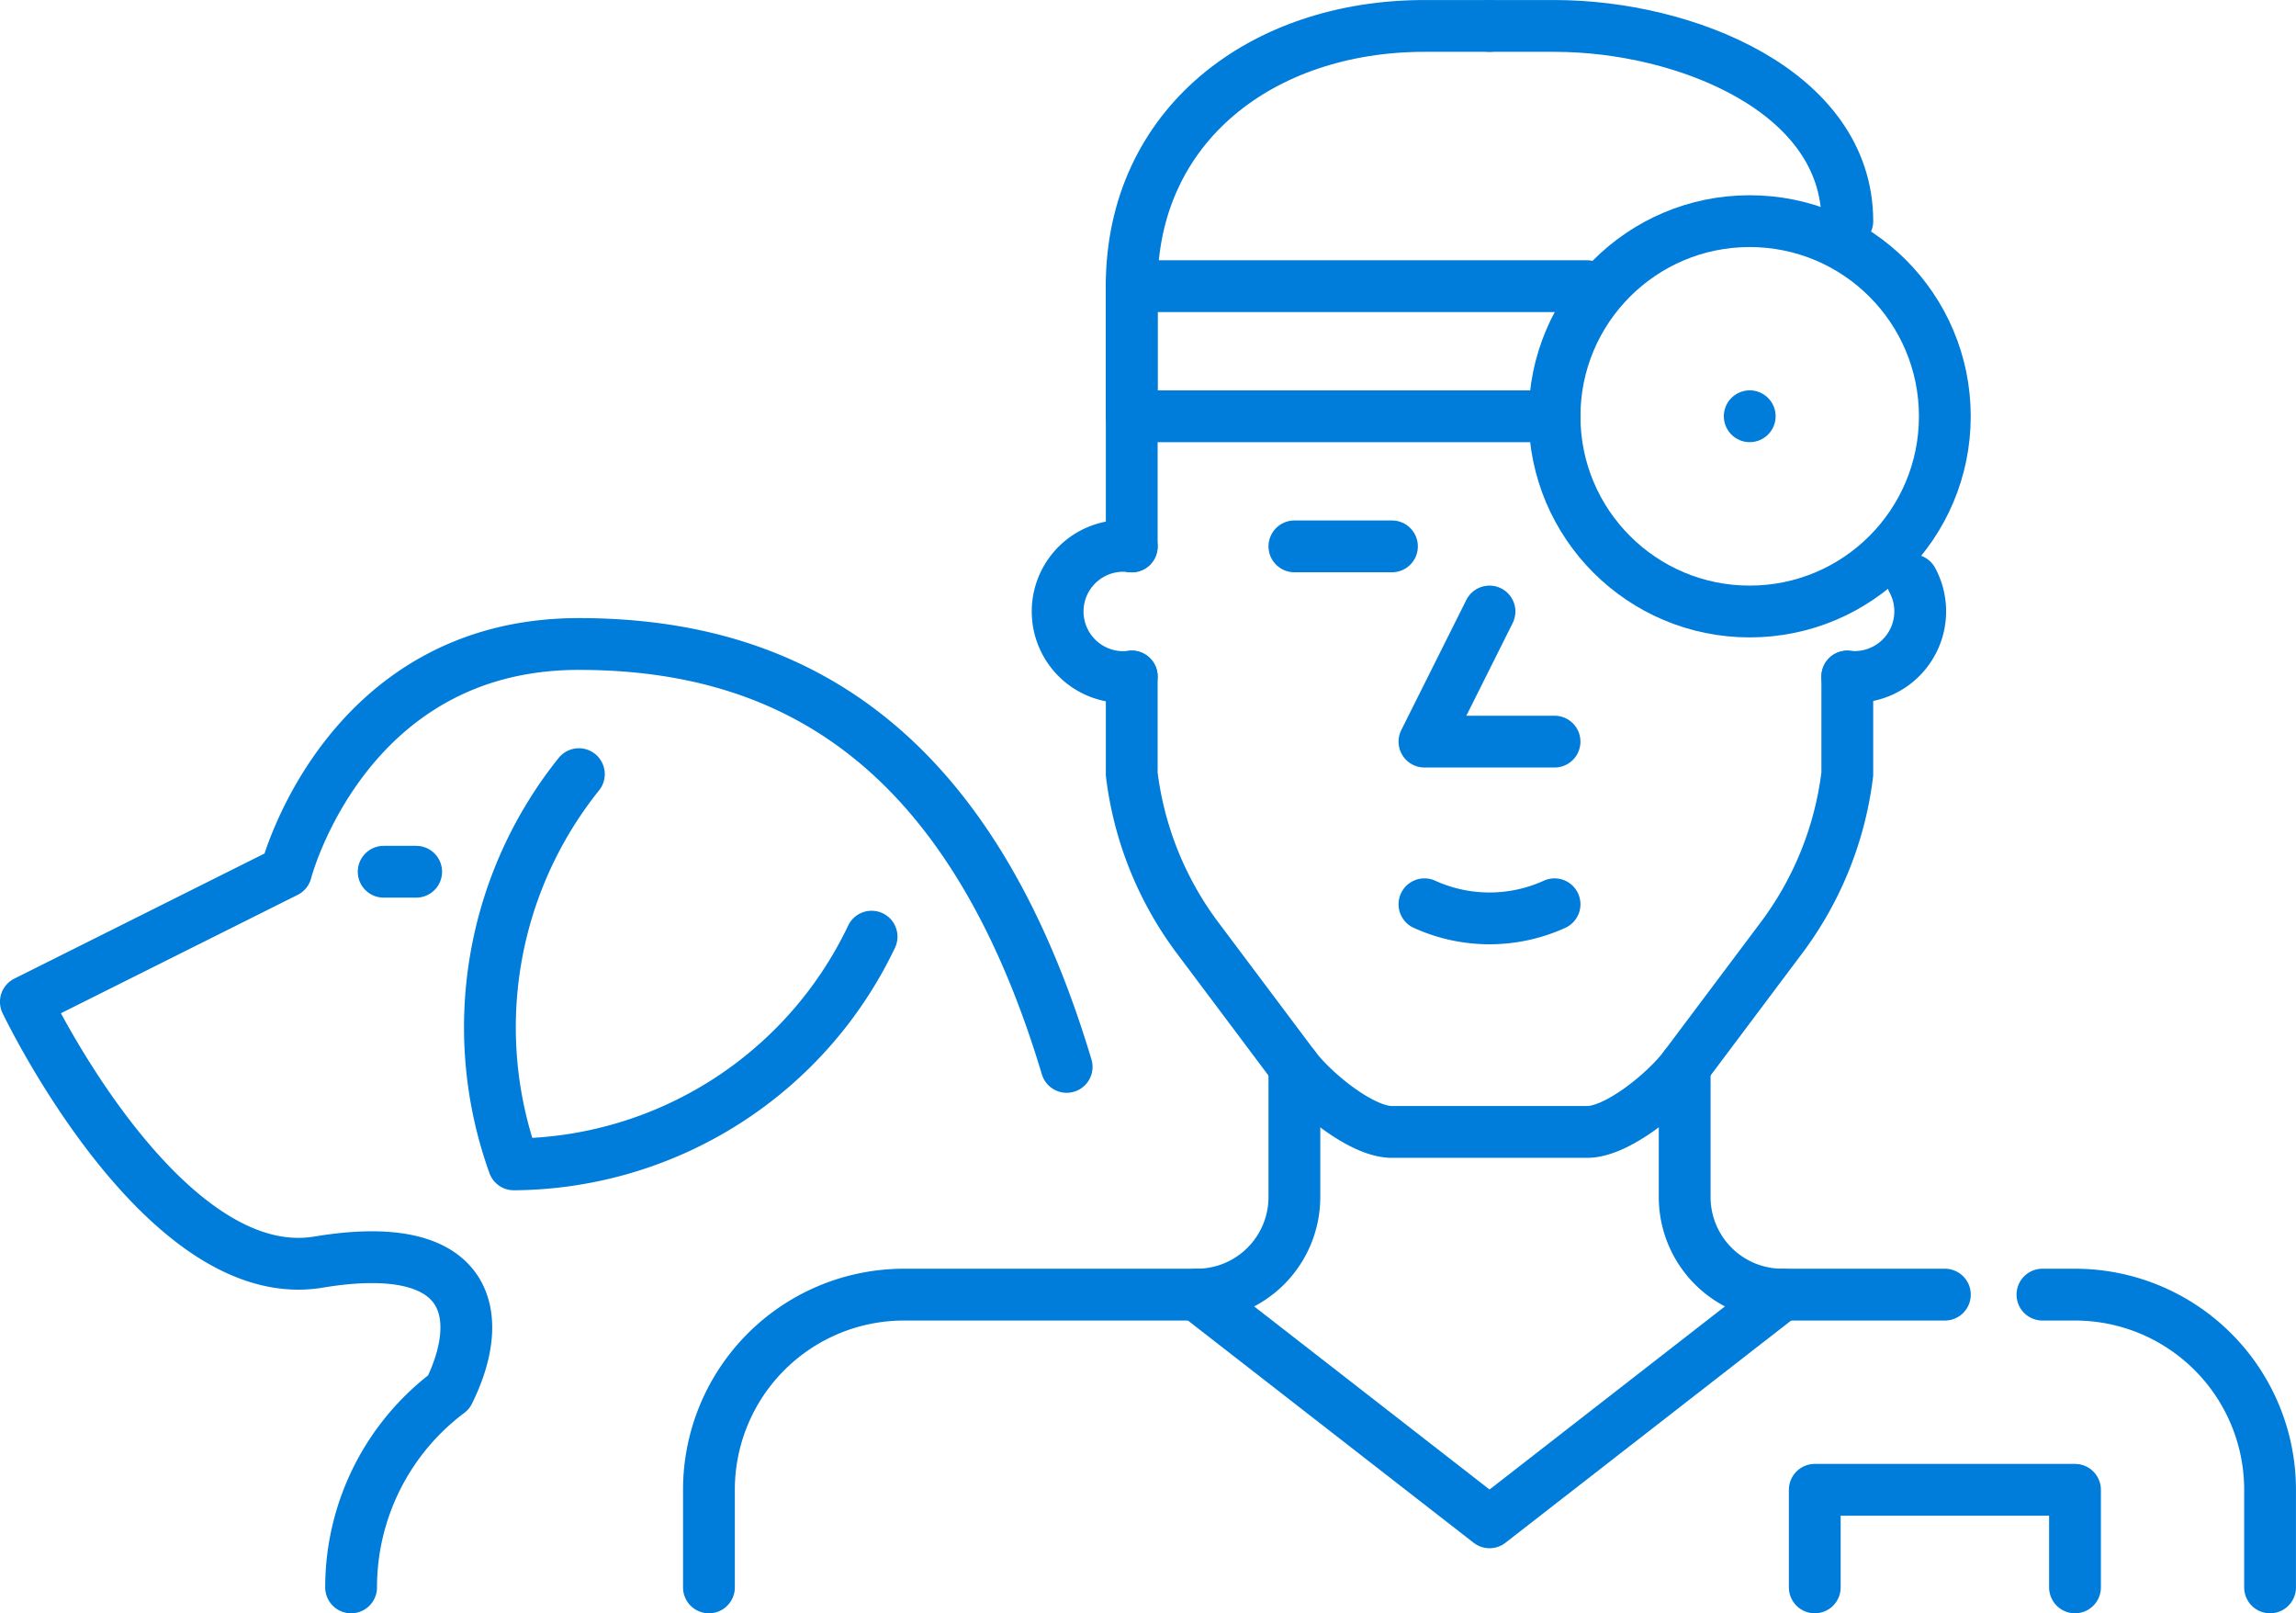
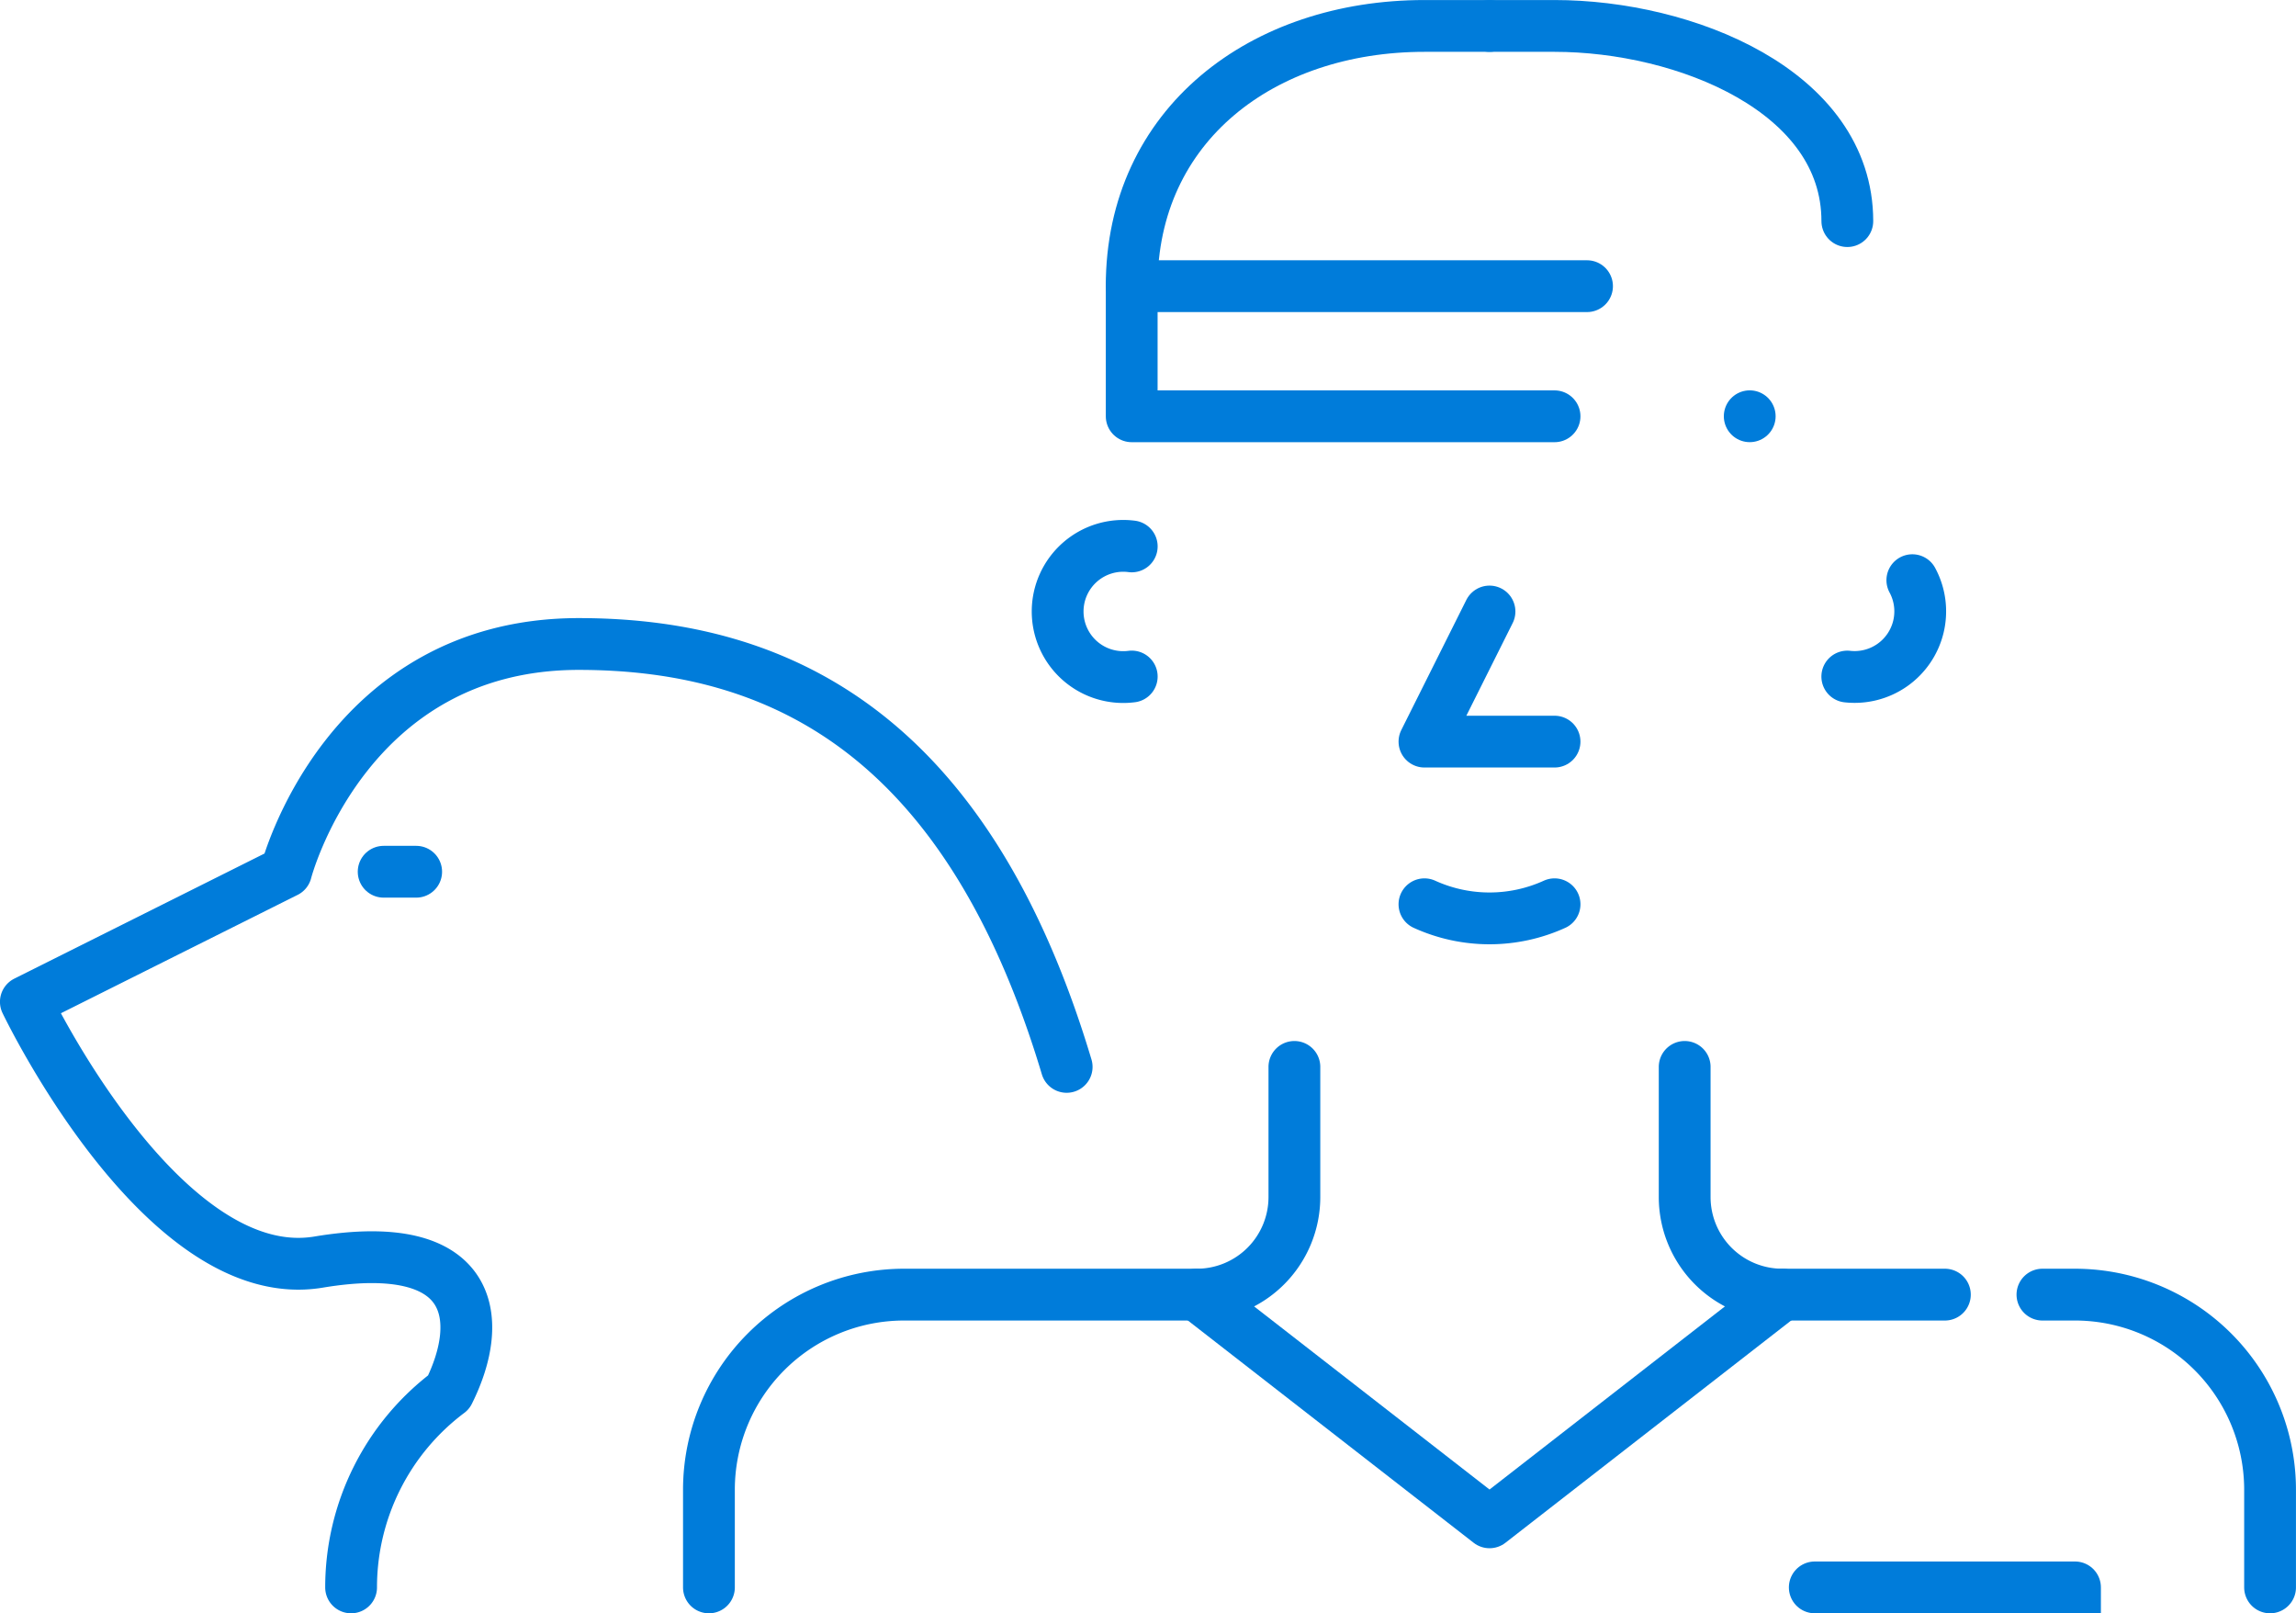
<svg xmlns="http://www.w3.org/2000/svg" width="66.5" height="46.718" viewBox="0 0 66.5 46.718">
  <g id="Group_2303" data-name="Group 2303" transform="translate(-84.25 -6452.981)">
    <path id="Path_916" data-name="Path 916" d="M4709.567,2541.626c-2.826-9.42-8.1-12.246-14.13-12.246-6.782,0-8.479,6.594-8.479,6.594l-7.536,3.768s3.957,8.29,8.478,7.537,4.834,1.637,3.769,3.768a7.066,7.066,0,0,0-2.827,5.652" transform="translate(-4594.423 3942.25)" fill="none" stroke="#007cda" stroke-linecap="round" stroke-linejoin="round" stroke-width="1.5" />
-     <path id="Path_917" data-name="Path 917" d="M4767.684,2553.38a11.719,11.719,0,0,0-1.884,11.3,11.563,11.563,0,0,0,10.362-6.594" transform="translate(-4666.668 3922.019)" fill="none" stroke="#007cda" stroke-linecap="round" stroke-linejoin="round" stroke-width="1.5" />
    <line id="Line_261" data-name="Line 261" x2="0.942" transform="translate(95.362 6478.225)" fill="none" stroke="#007cda" stroke-linecap="round" stroke-linejoin="round" stroke-width="1.5" />
-     <circle id="Ellipse_206" data-name="Ellipse 206" cx="5.652" cy="5.652" r="5.652" transform="translate(129.275 6459.385)" fill="none" stroke="#007cda" stroke-linecap="round" stroke-linejoin="round" stroke-width="1.5" />
    <line id="Line_263" data-name="Line 263" transform="translate(134.928 6465.035)" fill="none" stroke="#007cda" stroke-linecap="round" stroke-linejoin="round" stroke-width="1.5" />
-     <line id="Line_264" data-name="Line 264" y1="7.536" transform="translate(117.029 6461.269)" fill="none" stroke="#007cda" stroke-linecap="round" stroke-linejoin="round" stroke-width="1.5" />
    <path id="Path_920" data-name="Path 920" d="M4872.042,2511.38a1.9,1.9,0,1,0,0,3.768" transform="translate(-4755.013 3957.424)" fill="none" stroke="#007cda" stroke-linecap="round" stroke-linejoin="round" stroke-width="1.5" />
    <path id="Path_921" data-name="Path 921" d="M5017.307,2517.607a1.9,1.9,0,0,1-1.884,2.791" transform="translate(-4877.669 3952.175)" fill="none" stroke="#007cda" stroke-linecap="round" stroke-linejoin="round" stroke-width="1.5" />
-     <path id="Path_922" data-name="Path 922" d="M4904.148,2535.38v2.826a9.9,9.9,0,0,1-1.884,4.71l-2.827,3.768c-.534.712-1.937,1.884-2.826,1.884h-5.652c-.89,0-2.292-1.172-2.826-1.884l-2.826-3.768a9.9,9.9,0,0,1-1.884-4.71v-2.826" transform="translate(-4766.394 3937.192)" fill="none" stroke="#007cda" stroke-linecap="round" stroke-linejoin="round" stroke-width="1.5" />
    <path id="Path_923" data-name="Path 923" d="M4822.379,2607.38v3.768a2.826,2.826,0,0,1-2.826,2.826h-8.479a5.652,5.652,0,0,0-5.652,5.652v2.826" transform="translate(-4700.639 3876.497)" fill="none" stroke="#007cda" stroke-linecap="round" stroke-linejoin="round" stroke-width="1.5" />
    <path id="Path_924" data-name="Path 924" d="M5051.423,2649.38h.941a5.652,5.652,0,0,1,5.652,5.652v2.826" transform="translate(-4908.017 3841.091)" fill="none" stroke="#007cda" stroke-linecap="round" stroke-linejoin="round" stroke-width="1.5" />
    <path id="Path_925" data-name="Path 925" d="M4985.423,2607.38v3.768a2.826,2.826,0,0,0,2.826,2.826h4.71" transform="translate(-4852.379 3876.497)" fill="none" stroke="#007cda" stroke-linecap="round" stroke-linejoin="round" stroke-width="1.5" />
-     <line id="Line_265" data-name="Line 265" x2="2.826" transform="translate(121.74 6468.803)" fill="none" stroke="#007cda" stroke-linecap="round" stroke-linejoin="round" stroke-width="1.5" />
    <path id="Path_926" data-name="Path 926" d="M4939.307,2523.38l-1.884,3.768h3.768" transform="translate(-4811.916 3947.309)" fill="none" stroke="#007cda" stroke-linecap="round" stroke-linejoin="round" stroke-width="1.5" />
    <path id="Path_927" data-name="Path 927" d="M4937.423,2577.38a4.548,4.548,0,0,0,3.768,0" transform="translate(-4811.916 3901.787)" fill="none" stroke="#007cda" stroke-linecap="round" stroke-linejoin="round" stroke-width="1.5" />
    <path id="Path_928" data-name="Path 928" d="M4893.785,2415.38H4891.9c-4.683,0-8.479,2.854-8.479,7.536" transform="translate(-4766.394 4038.352)" fill="none" stroke="#007cda" stroke-linecap="round" stroke-linejoin="round" stroke-width="1.5" />
    <path id="Path_929" data-name="Path 929" d="M4949.423,2415.38h1.884c3.769,0,8.479,1.884,8.479,5.652" transform="translate(-4822.031 4038.352)" fill="none" stroke="#007cda" stroke-linecap="round" stroke-linejoin="round" stroke-width="1.5" />
    <path id="Path_930" data-name="Path 930" d="M4895.423,2649.38l8.479,6.594,8.478-6.594" transform="translate(-4776.51 3841.091)" fill="none" stroke="#007cda" stroke-linecap="round" stroke-linejoin="round" stroke-width="1.5" />
    <path id="Path_931" data-name="Path 931" d="M4895.67,2467.148h-12.247v-3.768h13.188" transform="translate(-4766.395 3997.888)" fill="none" stroke="#007cda" stroke-linecap="round" stroke-linejoin="round" stroke-width="1.5" />
-     <path id="Path_932" data-name="Path 932" d="M5009.423,2688.206v-2.826h7.537v2.826" transform="translate(-4872.611 3810.743)" fill="none" stroke="#007cda" stroke-linecap="round" stroke-linejoin="round" stroke-width="1.5" />
+     <path id="Path_932" data-name="Path 932" d="M5009.423,2688.206h7.537v2.826" transform="translate(-4872.611 3810.743)" fill="none" stroke="#007cda" stroke-linecap="round" stroke-linejoin="round" stroke-width="1.5" />
  </g>
</svg>